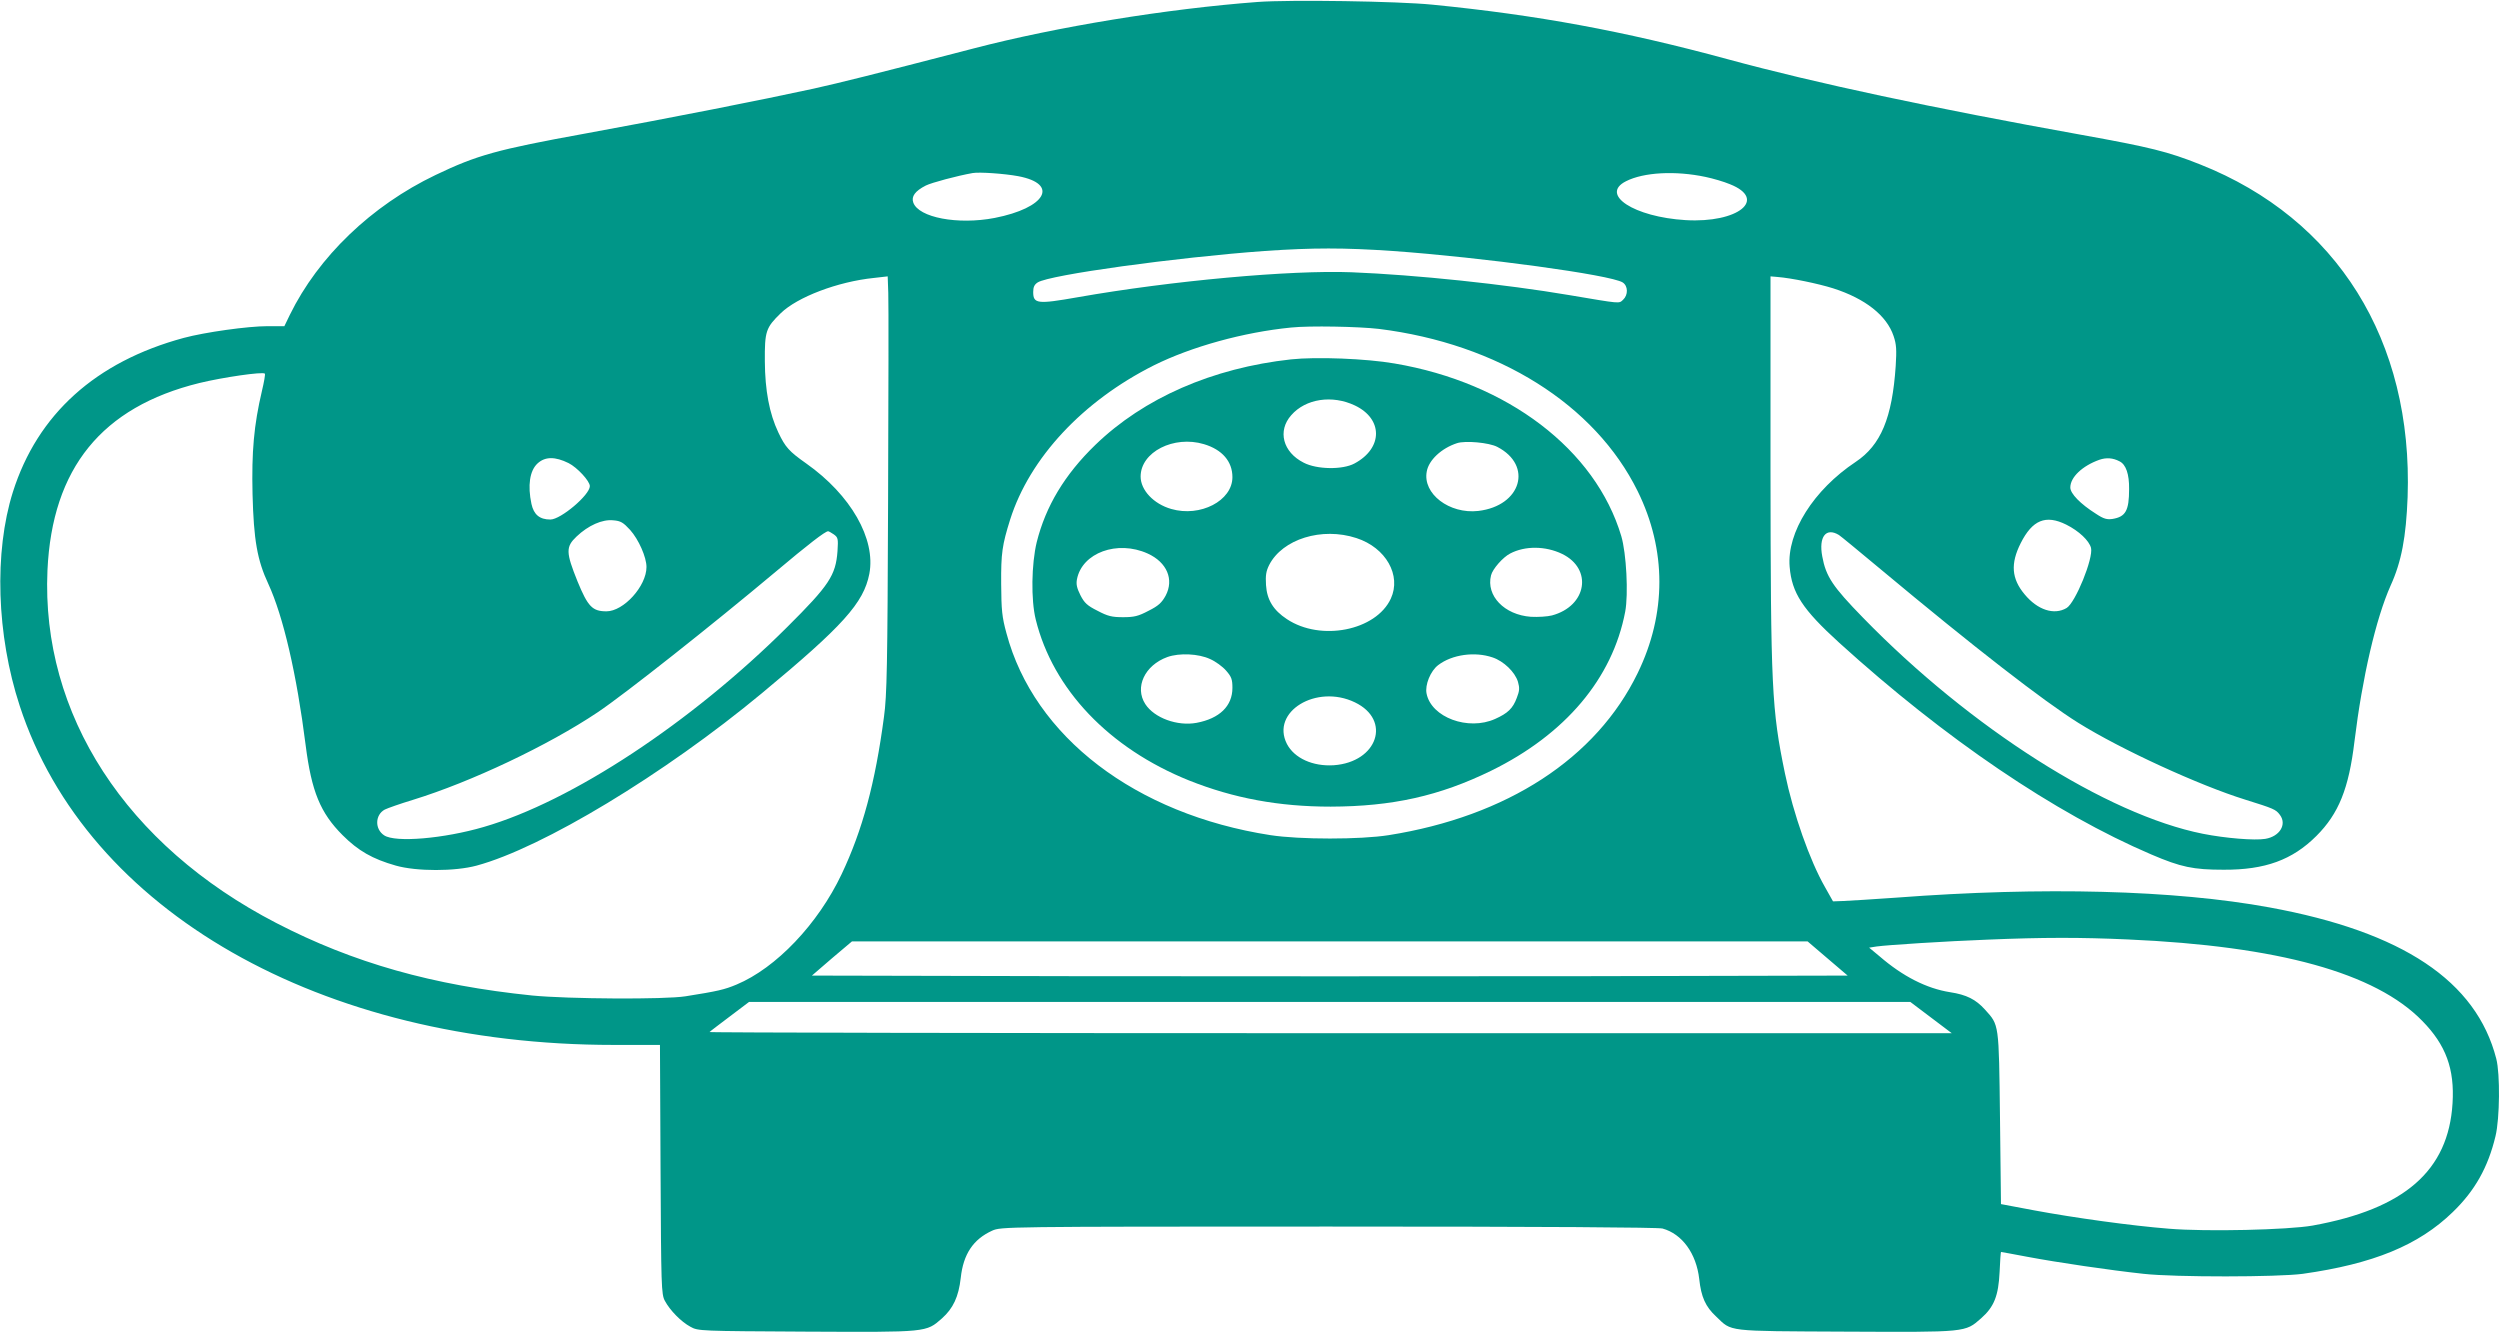
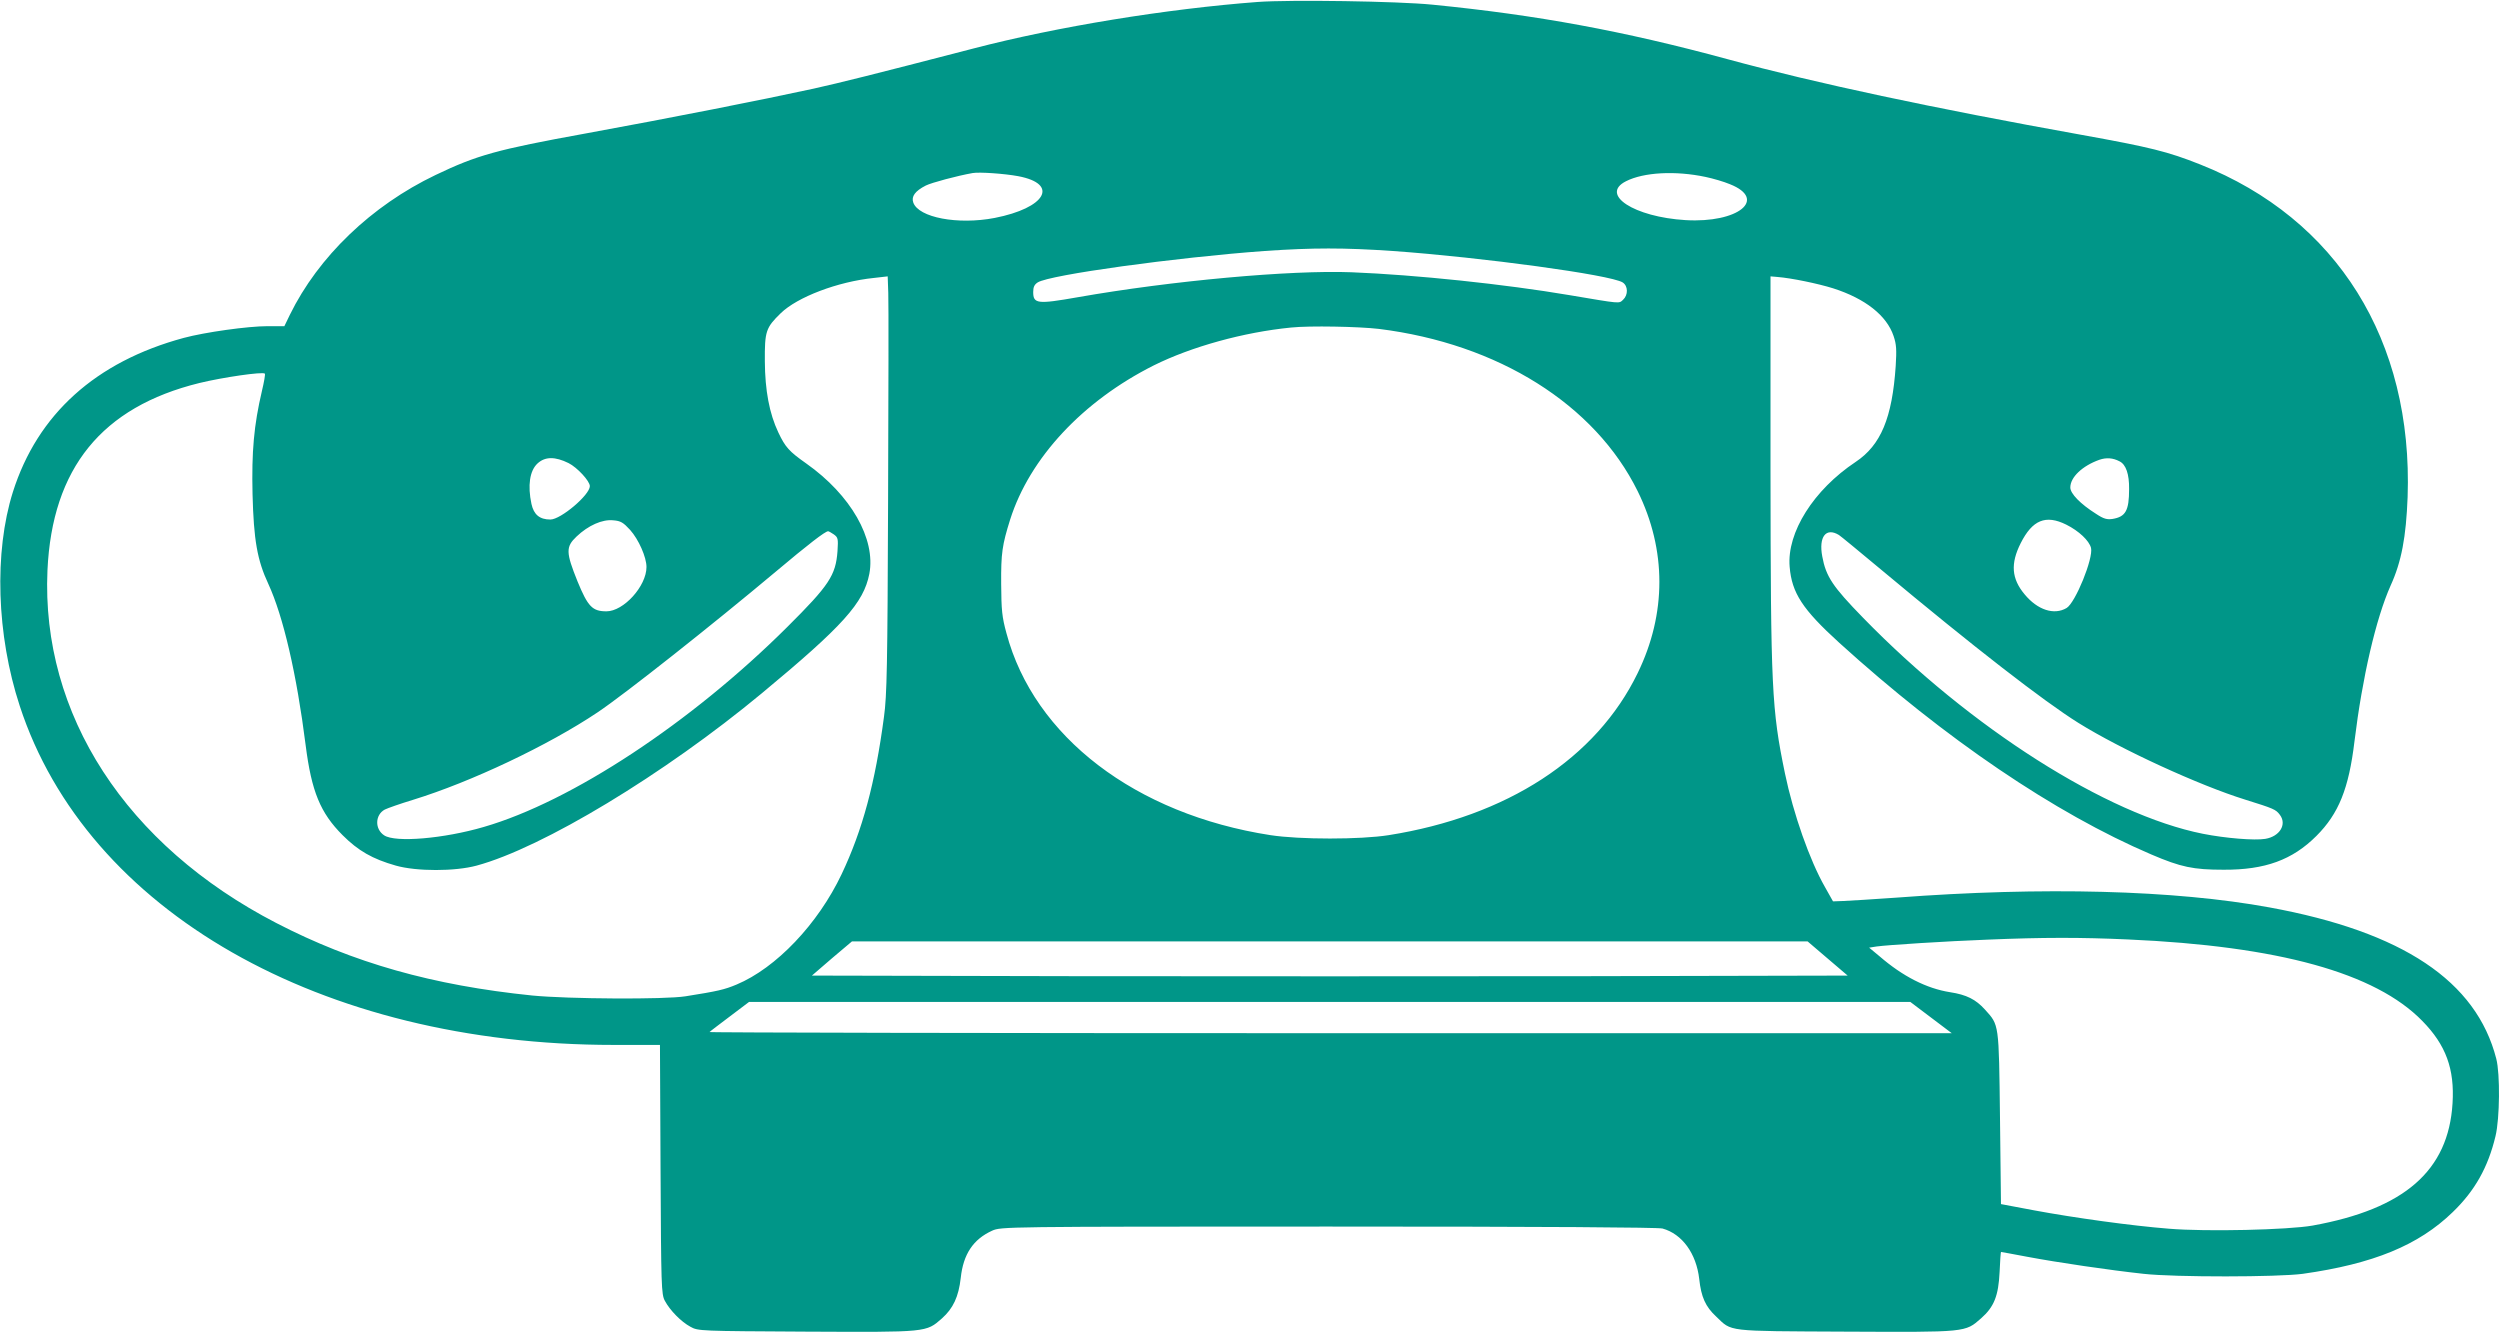
<svg xmlns="http://www.w3.org/2000/svg" version="1.0" width="1280pt" height="682pt" viewBox="0 0 1280 682" preserveAspectRatio="xMidYMid meet">
  <g transform="translate(0,682) scale(0.1,-0.1)" fill="#009688" stroke="none">
    <path d="M6440 6810 c-466 -35 -1029 -127 -1455 -238 -528 -137 -673 -173 -820 -206 -261 -57 -732 -150 -1170 -230 -451 -82 -552 -110 -765 -212 -328 -157 -600 -418 -746 -716 l-28 -58 -86 0 c-101 0 -321 -31 -429 -60 -451 -122 -749 -391 -875 -789 -97 -308 -84 -732 35 -1095 343 -1051 1543 -1736 3041 -1736 l237 0 3 -637 c3 -600 4 -640 22 -673 26 -49 84 -108 131 -133 39 -22 48 -22 594 -25 622 -3 612 -4 694 68 57 51 85 110 96 207 13 122 64 198 161 242 45 20 57 21 1720 21 1124 0 1687 -4 1712 -10 101 -28 173 -128 188 -258 10 -93 32 -142 87 -193 82 -78 43 -74 662 -77 622 -3 612 -4 694 68 67 59 89 115 95 238 2 56 6 102 7 102 1 0 63 -11 136 -25 154 -29 419 -68 594 -87 162 -18 689 -17 815 0 361 51 593 146 768 316 114 110 181 230 219 389 22 91 24 318 4 396 -102 398 -479 650 -1161 775 -485 89 -1160 107 -1912 50 -117 -8 -238 -16 -268 -17 l-55 -2 -41 73 c-78 136 -162 375 -205 582 -68 329 -73 434 -74 1555 l0 990 35 -3 c74 -6 208 -34 285 -58 166 -53 275 -140 310 -244 15 -44 16 -71 11 -154 -18 -266 -76 -405 -205 -491 -215 -143 -353 -361 -338 -537 11 -134 66 -218 254 -389 541 -491 1104 -873 1598 -1084 152 -65 215 -78 370 -78 212 -1 352 50 475 173 114 114 166 242 195 485 40 327 110 629 185 797 56 123 79 248 87 453 28 802 -361 1425 -1062 1703 -166 66 -255 88 -610 152 -761 137 -1354 263 -1810 387 -534 145 -975 226 -1510 279 -177 18 -731 26 -895 14z m-1227 -892 c212 -40 141 -163 -121 -214 -188 -36 -389 2 -416 79 -11 31 9 59 64 87 30 15 161 50 240 64 35 6 163 -3 233 -16z m3520 -4 c38 -8 93 -24 124 -37 194 -77 43 -200 -227 -184 -264 16 -440 131 -305 199 90 46 253 55 408 22z m-1603 -379 c462 -33 1115 -122 1178 -161 28 -18 29 -64 2 -89 -22 -20 -8 -21 -275 24 -330 56 -786 104 -1115 117 -312 12 -920 -43 -1403 -128 -205 -36 -227 -34 -227 27 0 25 6 38 23 49 61 39 708 128 1162 161 249 17 404 17 655 0z m-2583 -1280 c-3 -845 -6 -997 -21 -1105 -45 -340 -110 -580 -217 -806 -121 -255 -335 -480 -538 -565 -62 -26 -97 -34 -261 -60 -105 -17 -601 -14 -785 4 -509 52 -916 167 -1310 371 -770 398 -1205 1069 -1172 1806 24 523 278 836 778 959 119 29 325 59 335 48 3 -3 -4 -43 -15 -89 -41 -175 -53 -309 -48 -528 6 -235 24 -338 81 -460 76 -165 145 -461 191 -826 30 -236 75 -346 189 -460 80 -80 153 -122 273 -156 106 -30 302 -30 413 0 337 91 961 468 1460 882 416 345 522 463 551 612 34 179 -95 404 -323 565 -88 62 -107 83 -143 159 -46 97 -68 215 -69 364 -1 154 5 172 81 246 85 83 292 162 478 181 l70 8 3 -85 c2 -47 1 -526 -1 -1065z m2513 881 c611 -76 1106 -387 1325 -831 148 -301 148 -627 0 -931 -212 -437 -669 -734 -1275 -830 -144 -23 -456 -23 -605 0 -691 107 -1211 504 -1352 1034 -23 84 -26 118 -27 252 -1 158 5 199 46 330 100 315 371 606 735 789 193 96 460 170 703 194 95 10 348 5 450 -7z m-4149 -687 c44 -22 109 -92 109 -118 0 -45 -149 -171 -202 -171 -55 0 -85 25 -97 80 -20 94 -9 170 31 207 39 36 90 36 159 2z m7941 9 c33 -16 50 -66 49 -142 0 -111 -18 -142 -85 -153 -28 -4 -45 0 -84 26 -81 51 -132 104 -132 135 0 53 62 111 149 142 35 12 69 10 103 -8z m-7626 -351 c44 -49 84 -140 84 -190 0 -98 -117 -227 -205 -227 -72 0 -95 24 -148 153 -60 149 -61 177 -5 230 60 57 132 89 188 83 38 -3 51 -11 86 -49z m7353 27 c66 -33 117 -82 127 -119 13 -53 -80 -281 -125 -308 -64 -38 -149 -10 -215 70 -67 80 -73 157 -20 262 60 119 128 147 233 95z m-6310 -50 c22 -16 23 -22 19 -86 -9 -124 -43 -175 -257 -388 -492 -490 -1105 -894 -1554 -1024 -205 -60 -453 -81 -510 -43 -49 32 -47 105 3 132 14 7 79 30 145 50 296 91 693 279 945 448 140 94 585 446 913 721 164 138 252 206 267 206 3 0 16 -7 29 -16z m5146 -3 c6 -3 104 -84 218 -179 472 -394 829 -671 1008 -783 218 -136 619 -320 854 -393 147 -46 157 -50 178 -78 37 -49 -1 -111 -75 -123 -54 -9 -203 3 -319 26 -492 98 -1190 541 -1740 1106 -156 160 -190 211 -209 314 -19 101 19 150 85 110z m1480 -2071 c772 -34 1267 -171 1507 -417 121 -123 166 -246 155 -422 -21 -345 -246 -541 -717 -626 -125 -22 -543 -32 -735 -16 -191 15 -486 56 -690 94 l-170 32 -5 440 c-6 490 -4 475 -77 556 -47 52 -94 76 -179 89 -120 19 -242 81 -361 184 l-53 44 38 6 c58 8 357 27 567 35 287 12 477 12 720 1z m-1537 -98 l102 -87 -1325 -3 c-729 -1 -1922 -1 -2651 0 l-1327 3 102 88 103 87 2446 0 2447 0 103 -88z m529 -302 l106 -80 -3183 0 c-1751 0 -3181 3 -3177 6 3 4 50 39 104 80 l98 74 2973 0 2973 0 106 -80z" />
-     <path d="M6610 4980 c-402 -44 -754 -198 -1002 -438 -157 -152 -254 -314 -300 -498 -27 -112 -30 -295 -5 -396 88 -357 375 -659 785 -824 228 -91 460 -134 725 -134 315 1 556 54 822 184 379 186 621 472 686 814 17 90 6 299 -20 387 -132 443 -582 786 -1161 884 -144 25 -400 35 -530 21z m327 -236 c145 -69 144 -219 -2 -297 -61 -33 -193 -31 -260 4 -107 54 -135 163 -64 243 74 85 210 105 326 50z m-773 -198 c94 -28 146 -89 146 -169 0 -121 -165 -206 -313 -163 -91 26 -157 97 -157 166 0 126 170 212 324 166z m1502 -14 c184 -95 123 -302 -97 -328 -148 -17 -286 88 -264 202 10 58 75 119 155 145 42 14 164 3 206 -19z m-721 -467 c151 -49 231 -191 176 -310 -76 -164 -359 -220 -532 -105 -70 46 -102 99 -107 174 -3 49 0 71 16 103 68 133 270 196 447 138z m-1069 -79 c99 -45 136 -133 92 -216 -20 -36 -37 -52 -87 -77 -53 -28 -74 -33 -131 -33 -57 0 -78 5 -131 33 -52 26 -67 40 -87 79 -18 36 -23 56 -18 82 26 136 207 202 362 132z m2122 -2 c158 -77 127 -267 -52 -315 -23 -6 -71 -9 -108 -7 -136 10 -230 108 -204 212 8 33 61 93 98 112 76 40 181 39 266 -2z m-1803 -538 c28 -12 65 -39 83 -60 27 -31 32 -44 32 -88 0 -93 -66 -157 -184 -179 -98 -18 -216 25 -262 96 -56 86 -3 199 113 241 62 22 160 17 218 -10z m1447 8 c57 -19 115 -75 130 -125 9 -32 8 -46 -6 -82 -20 -54 -46 -79 -111 -108 -138 -62 -327 8 -351 130 -9 44 20 116 60 146 71 54 187 70 278 39z m-705 -230 c189 -91 116 -306 -108 -322 -107 -7 -202 36 -240 109 -84 165 151 308 348 213z" />
  </g>
</svg>